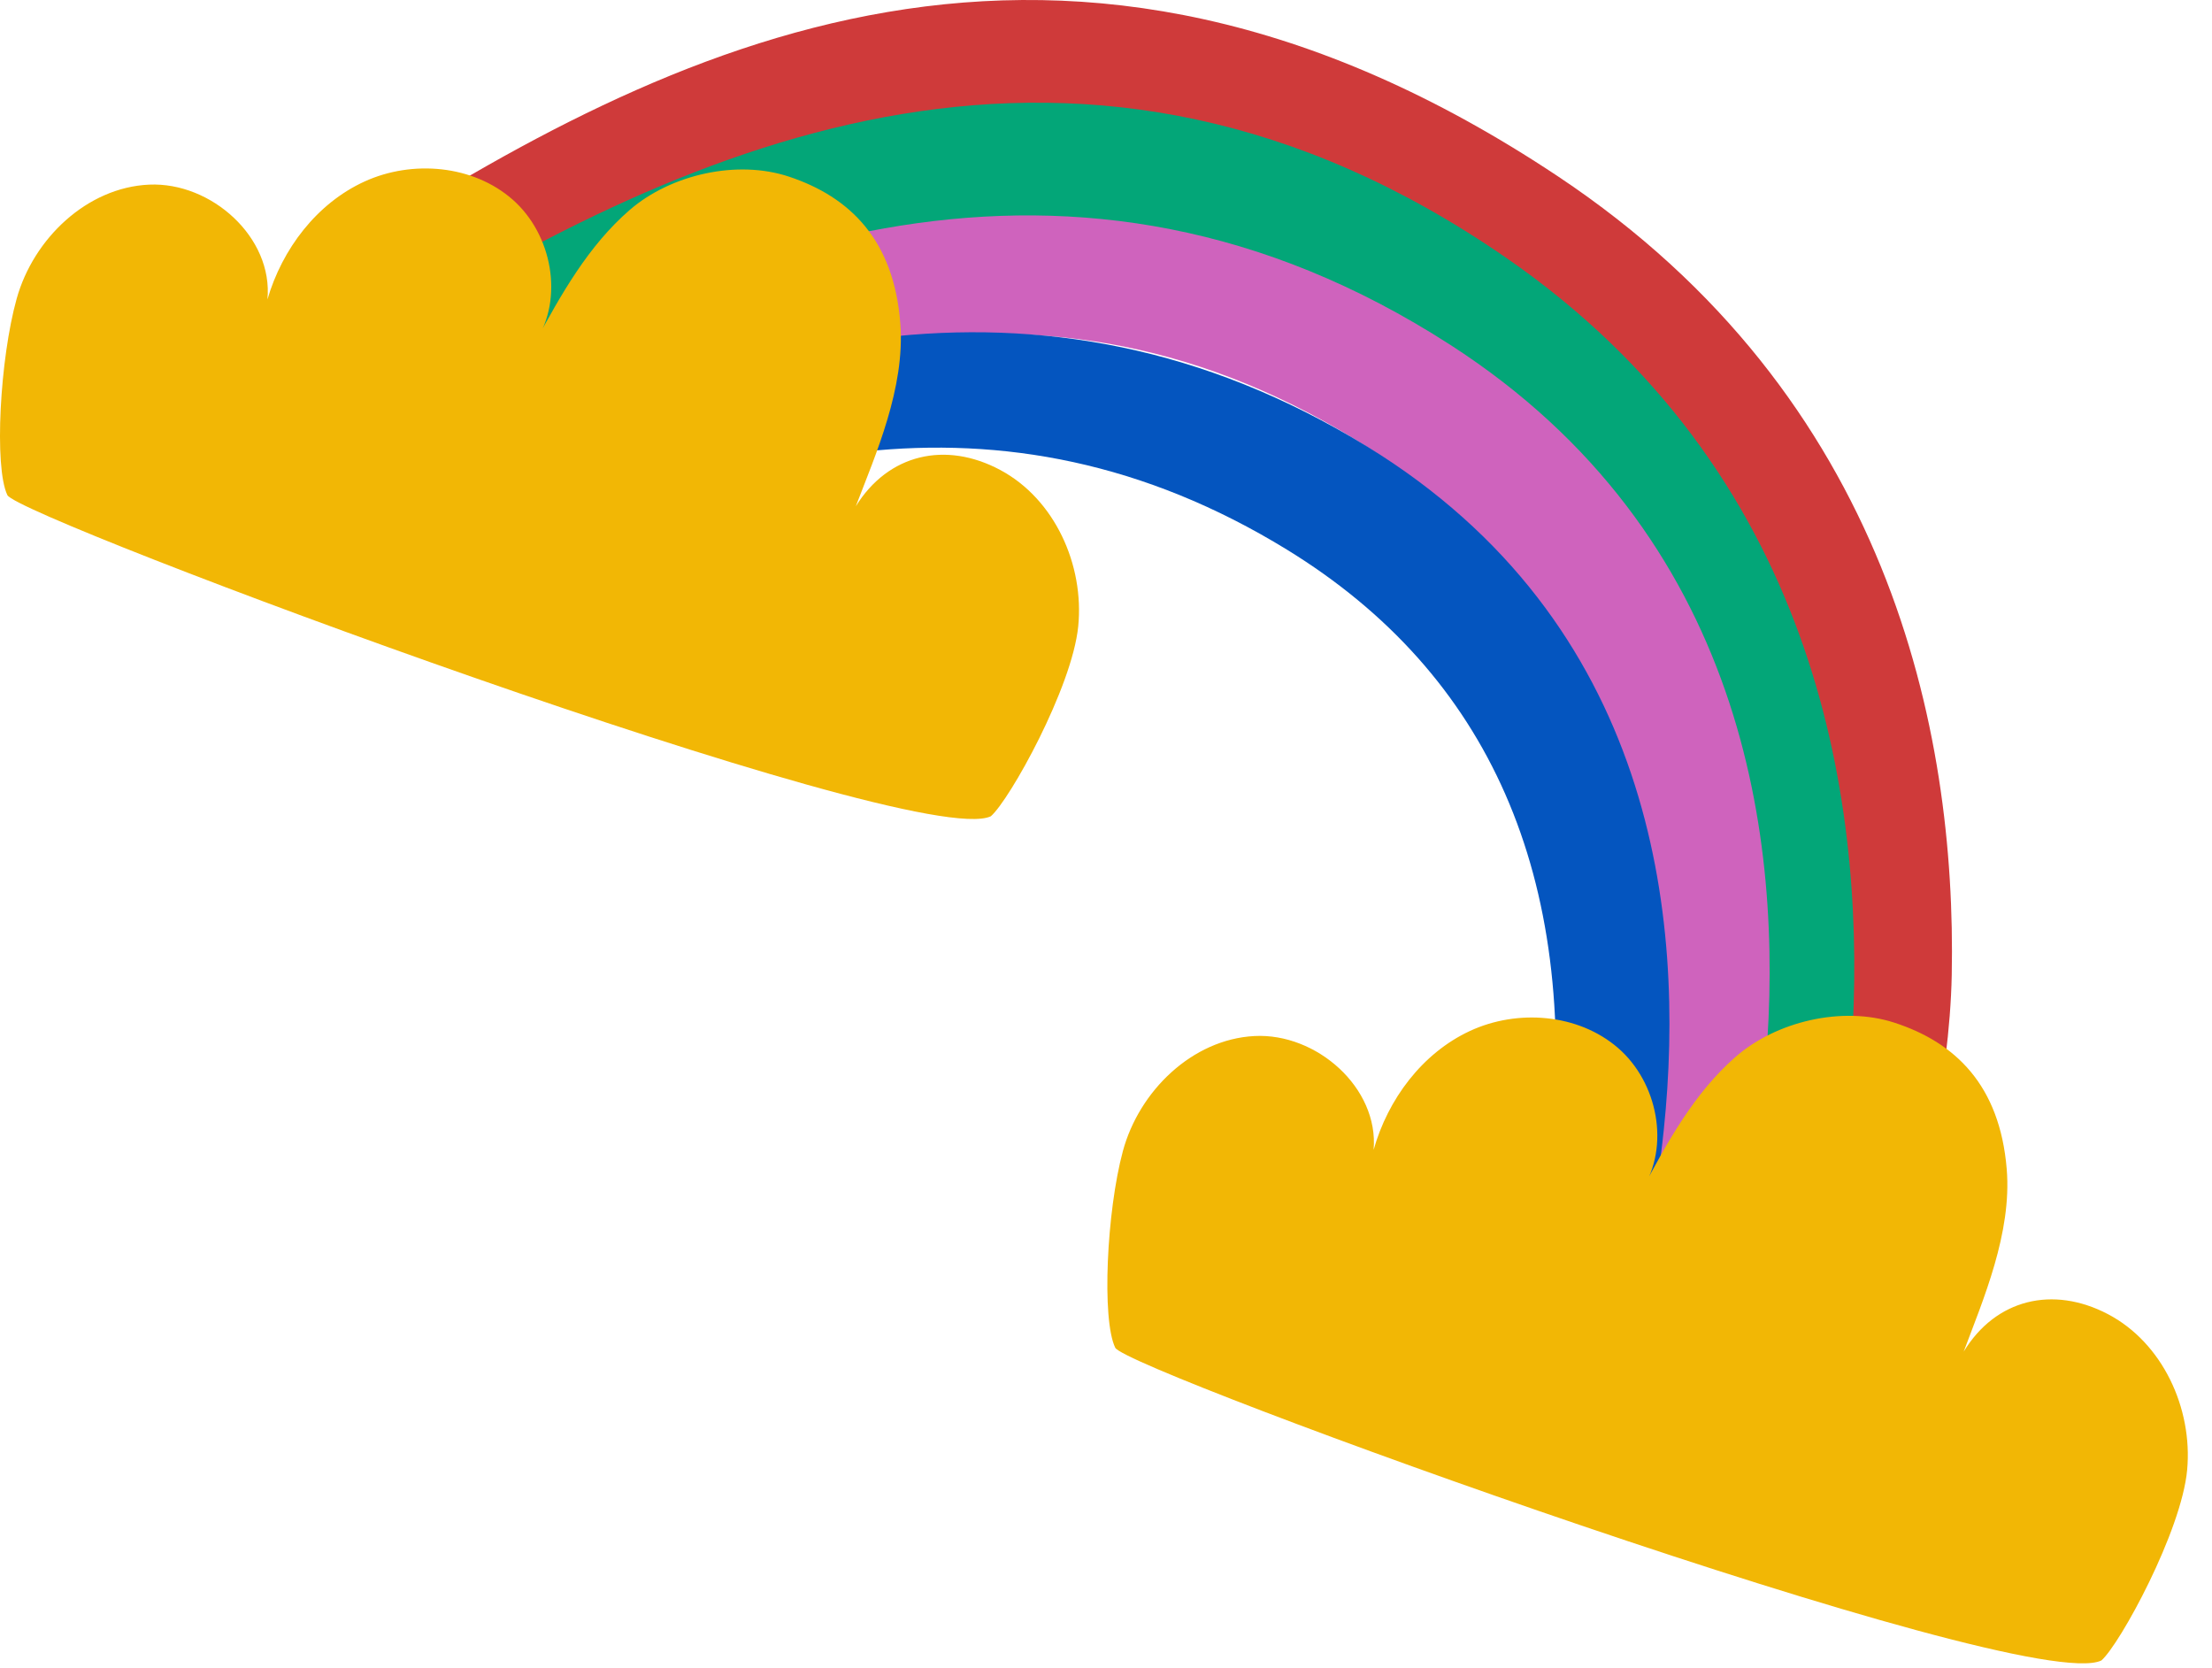
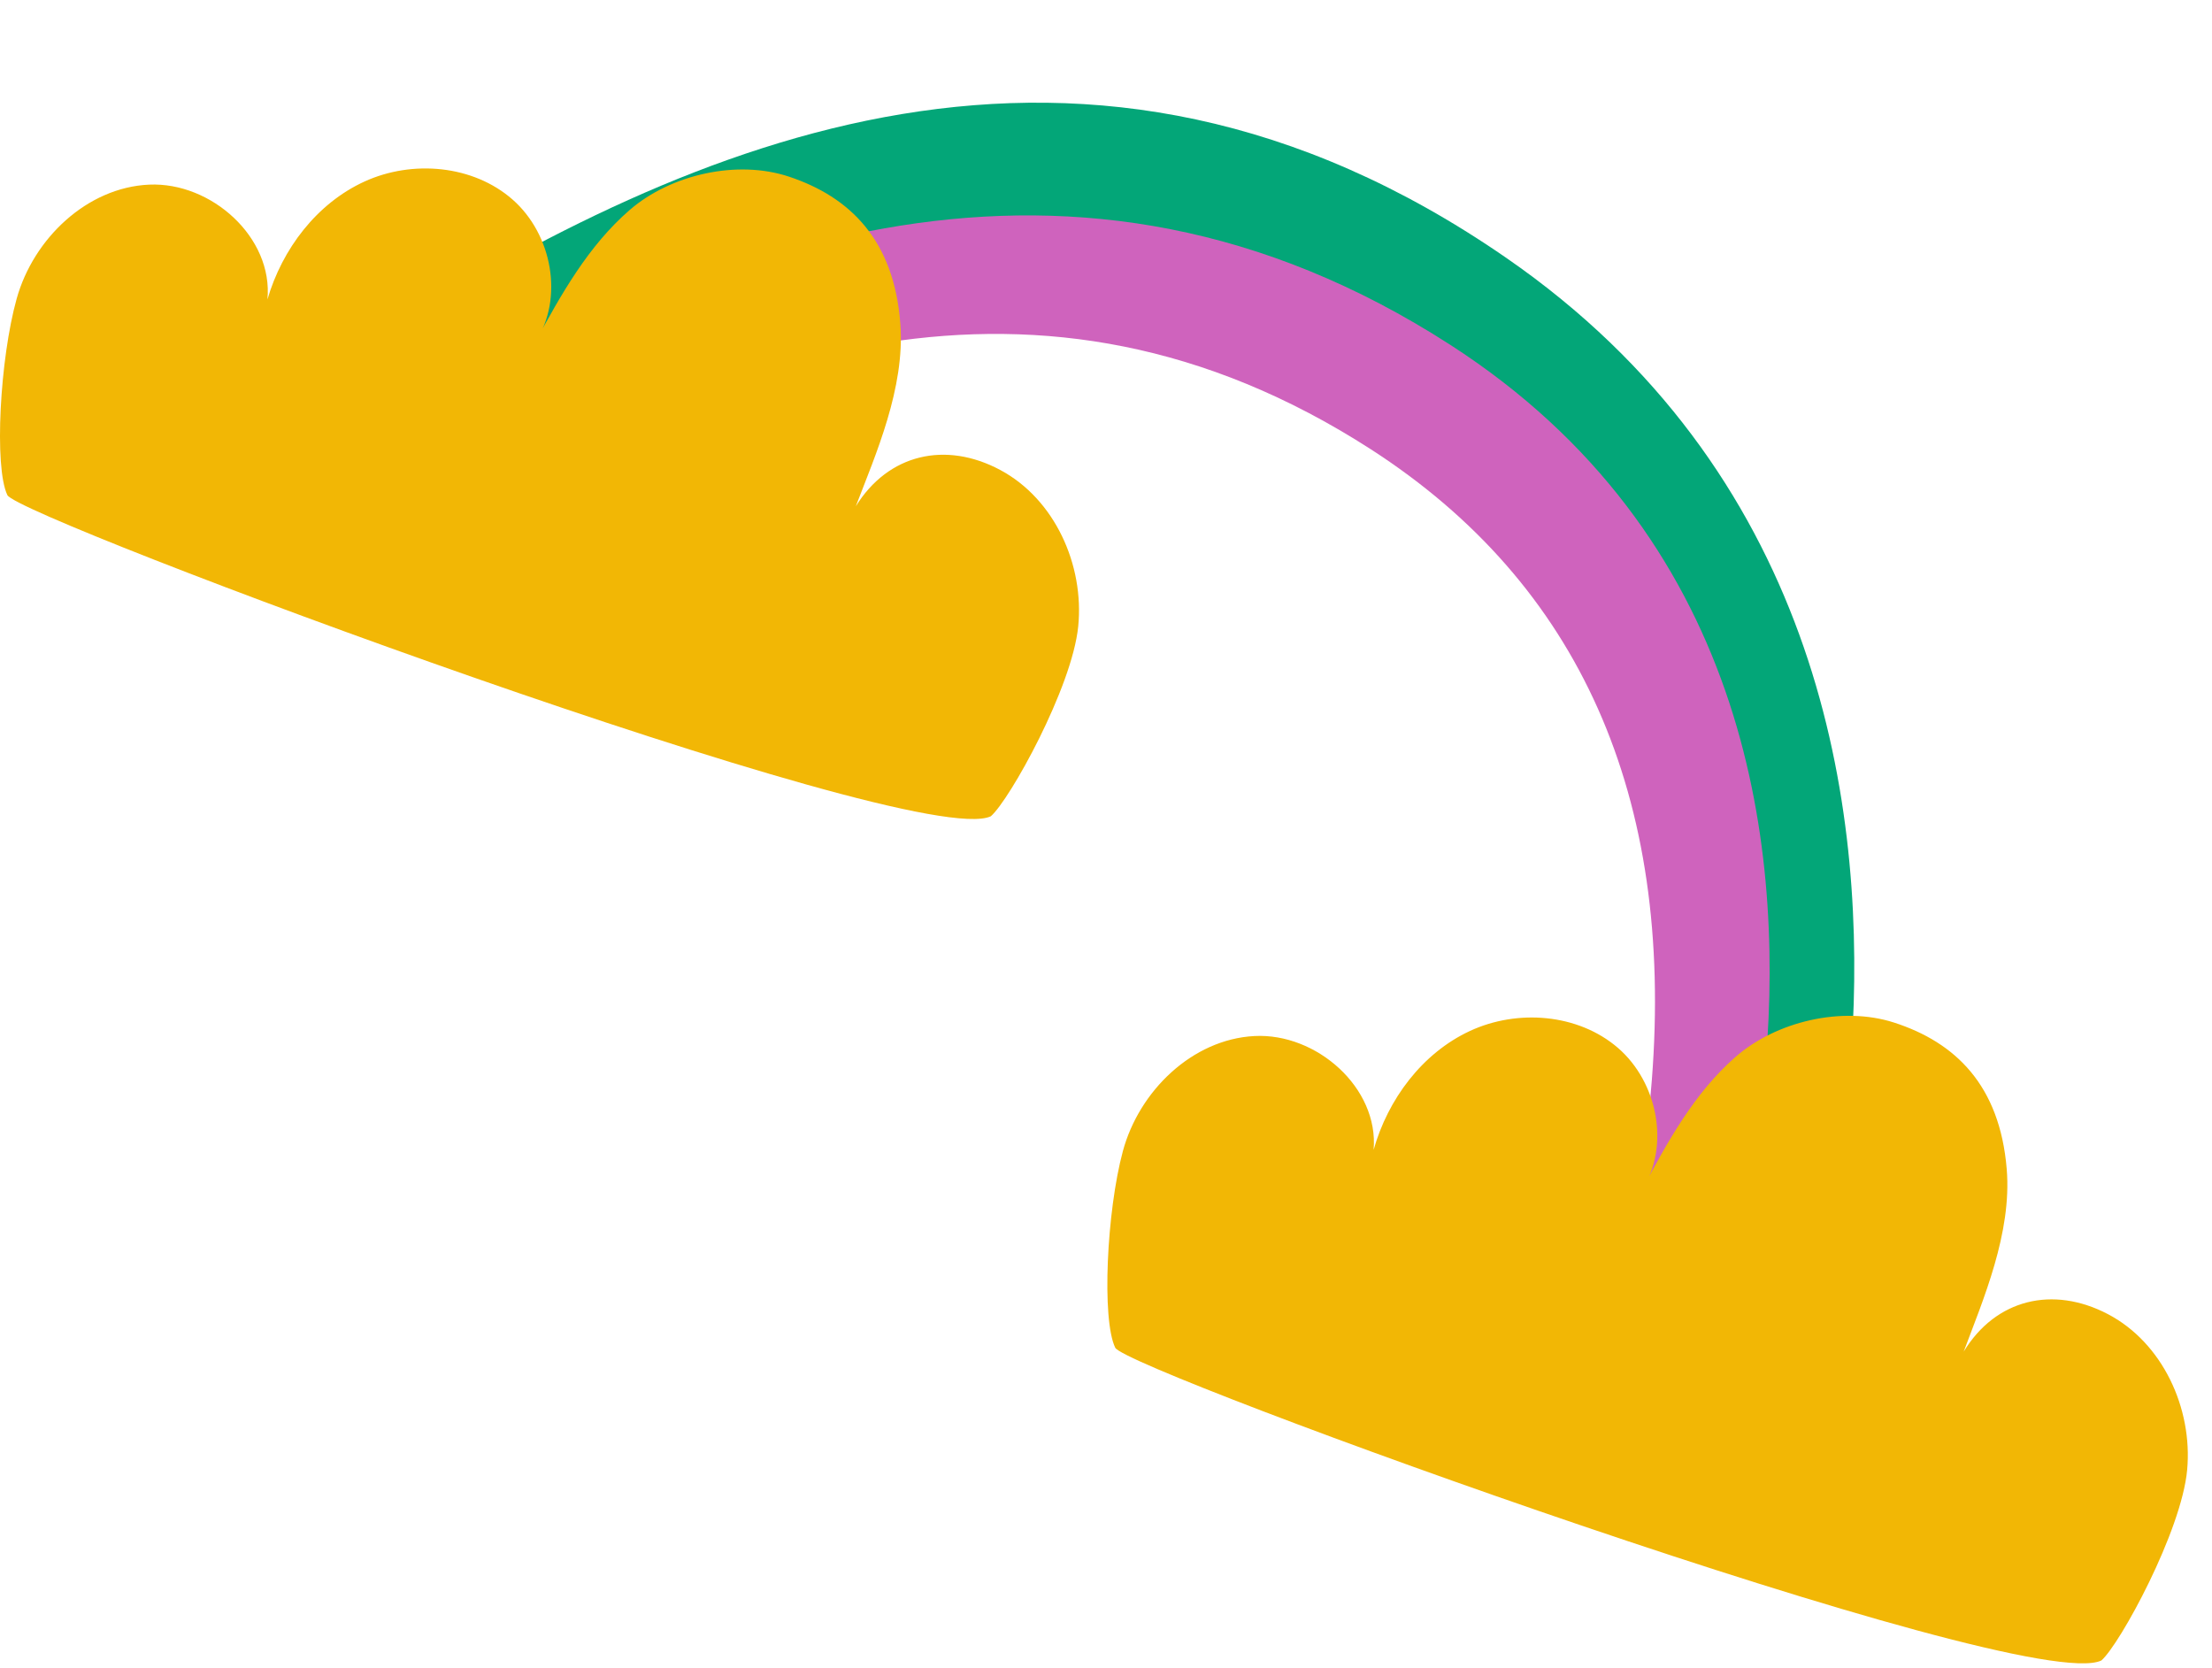
<svg xmlns="http://www.w3.org/2000/svg" width="61" height="46" viewBox="0 0 61 46" fill="none">
-   <path d="M42.961 4.861C52.096 10.941 53.954 20.128 53.823 26.879C53.765 29.88 52.907 33.246 52.439 35.436C52.102 35.452 51.764 35.467 51.426 35.486C50.665 35.528 49.901 35.601 49.137 35.685C49.613 33.596 50.062 30.864 50.109 27.862C50.244 19.21 47.129 12.487 40.851 7.877C29.302 -0.604 19.143 4.572 10.726 9.996C10.546 9.458 10.361 8.922 10.168 8.391C9.985 7.888 9.782 7.401 9.567 6.923C18.474 1.203 29.277 -4.246 42.961 4.861Z" fill="#CF3A3A" />
  <path d="M41.543 7.114C50.013 12.968 51.412 21.861 51.095 28.291C50.96 31.028 50.515 33.542 50.022 35.596C48.943 35.694 47.862 35.831 46.78 35.992C47.283 34.018 47.764 31.492 47.889 28.744C48.264 20.503 45.406 14.217 39.393 10.062C29.02 2.892 19.506 7.113 11.445 12.182C11.124 11.205 10.805 10.227 10.47 9.258C19.092 3.862 29.9 -0.933 41.543 7.114Z" fill="#03A678" />
  <path d="M39.998 9.511C48.098 14.732 49.2 23.118 48.698 29.233C48.496 31.694 48.029 33.979 47.52 35.885C46.463 36.031 45.404 36.199 44.347 36.376C44.864 34.537 45.36 32.251 45.552 29.788C46.164 21.953 43.559 16.101 37.81 12.393C28.607 6.46 19.834 9.802 12.206 14.411C11.884 13.519 11.585 12.616 11.289 11.71C19.565 6.712 29.593 2.802 39.998 9.511Z" fill="#CF63BD" />
-   <path d="M37.705 12.315C45.579 17.15 46.498 25.223 45.883 31.145C45.692 32.985 45.348 34.725 44.953 36.277C44.722 36.315 44.491 36.352 44.26 36.39C43.456 36.525 42.65 36.667 41.842 36.809C42.24 35.3 42.593 33.579 42.774 31.764C43.531 24.177 41.082 18.59 35.493 15.158C27.573 10.295 19.843 12.448 12.898 16.234C12.666 15.672 12.455 15.103 12.254 14.551C12.15 14.267 12.054 13.979 11.954 13.693C19.662 9.43 28.618 6.735 37.705 12.315Z" fill="#0455BF" />
  <path d="M57.95 45.786C58.459 45.341 60.16 42.227 60.315 40.53C60.47 38.833 59.637 37.025 58.127 36.235C56.617 35.446 55.038 35.816 54.152 37.271C54.687 35.84 55.486 34 55.339 32.234C55.147 29.92 53.919 28.742 52.233 28.197C50.803 27.735 48.979 28.16 47.849 29.153C46.72 30.146 45.976 31.494 45.274 32.824C46.066 31.61 45.715 29.842 44.618 28.895C43.521 27.949 41.846 27.818 40.532 28.43C39.218 29.042 38.274 30.311 37.88 31.706C38.027 29.995 36.305 28.477 34.591 28.568C32.876 28.659 31.412 30.085 30.965 31.743C30.518 33.4 30.378 36.388 30.755 37.163C31.058 37.788 55.858 46.802 57.95 45.786Z" fill="#F2B705" />
  <path d="M27.324 22.508C27.837 22.067 29.564 18.967 29.734 17.272C29.903 15.577 29.086 13.762 27.583 12.959C26.08 12.156 24.498 12.513 23.6 13.961C24.146 12.535 24.961 10.7 24.829 8.934C24.657 6.618 23.439 5.43 21.758 4.871C20.332 4.396 18.504 4.806 17.366 5.789C16.229 6.772 15.473 8.114 14.759 9.438C15.561 8.231 15.226 6.46 14.137 5.504C13.048 4.548 11.374 4.403 10.055 5.004C8.737 5.605 7.781 6.865 7.375 8.257C7.537 6.547 5.828 5.015 4.113 5.091C2.397 5.168 0.922 6.581 0.46 8.235C-0.002 9.888 -0.167 12.875 0.203 13.652C0.502 14.281 25.224 23.506 27.324 22.508Z" fill="#F2B705" />
</svg>